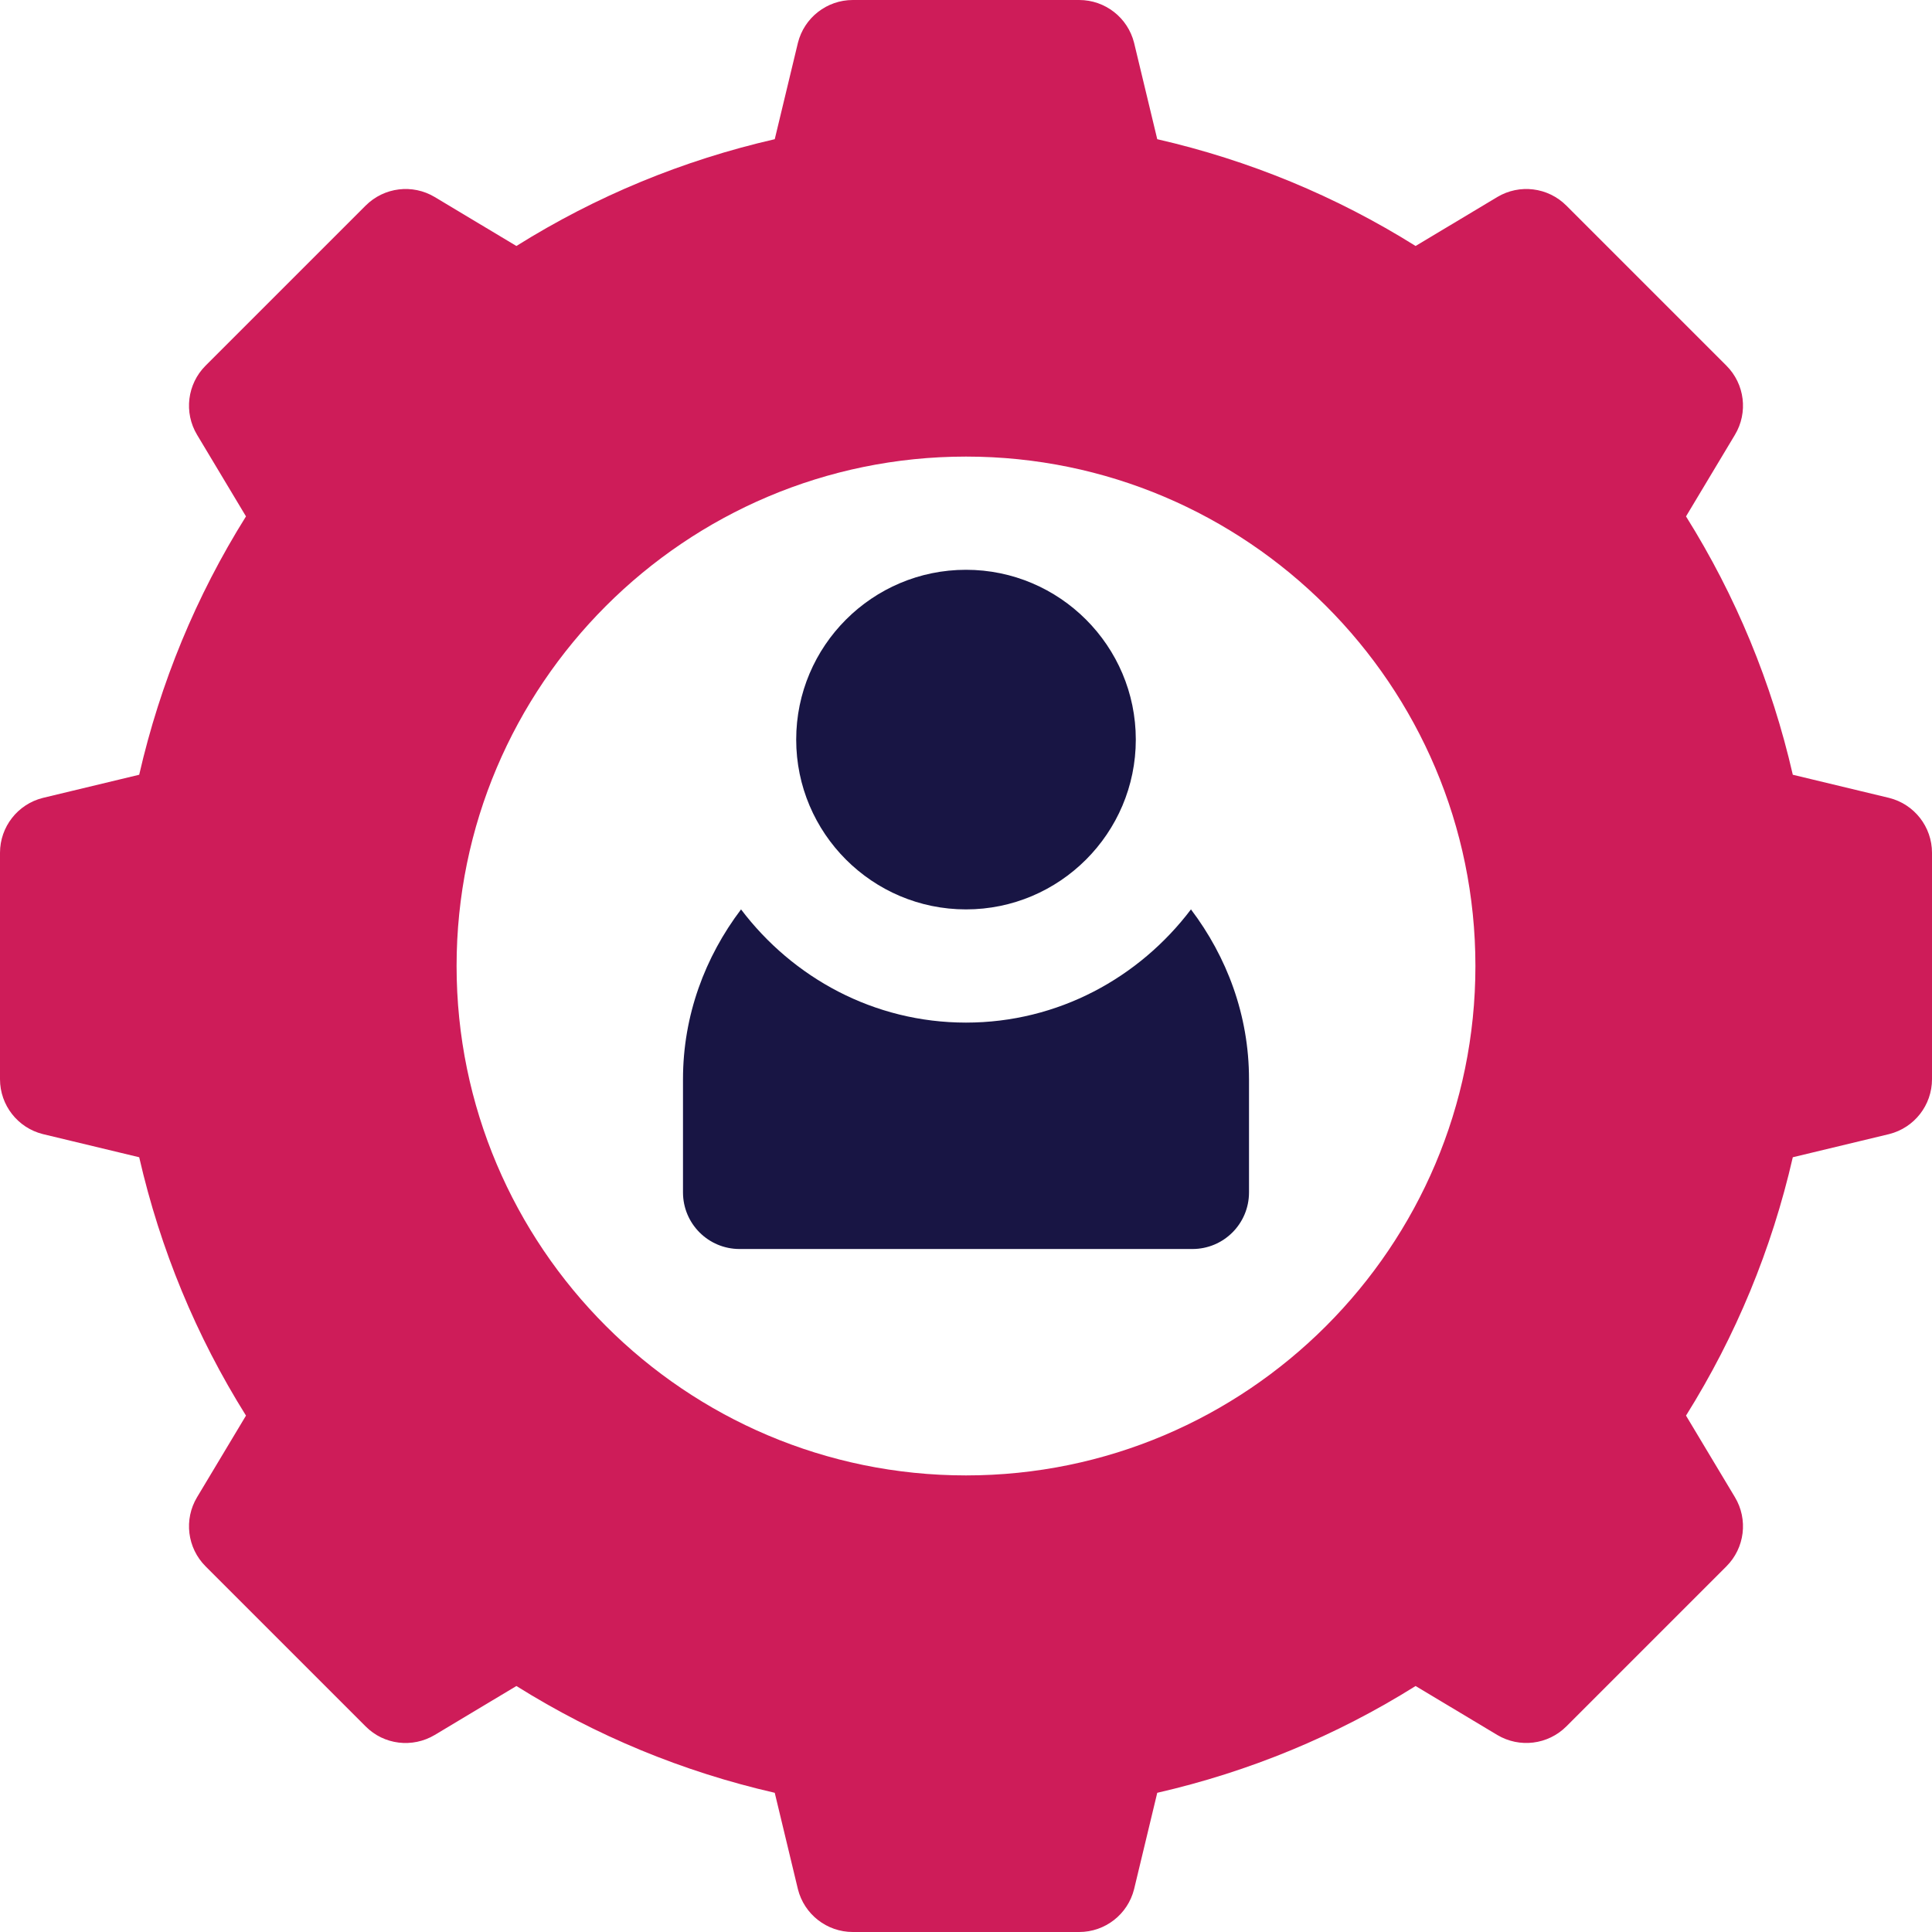
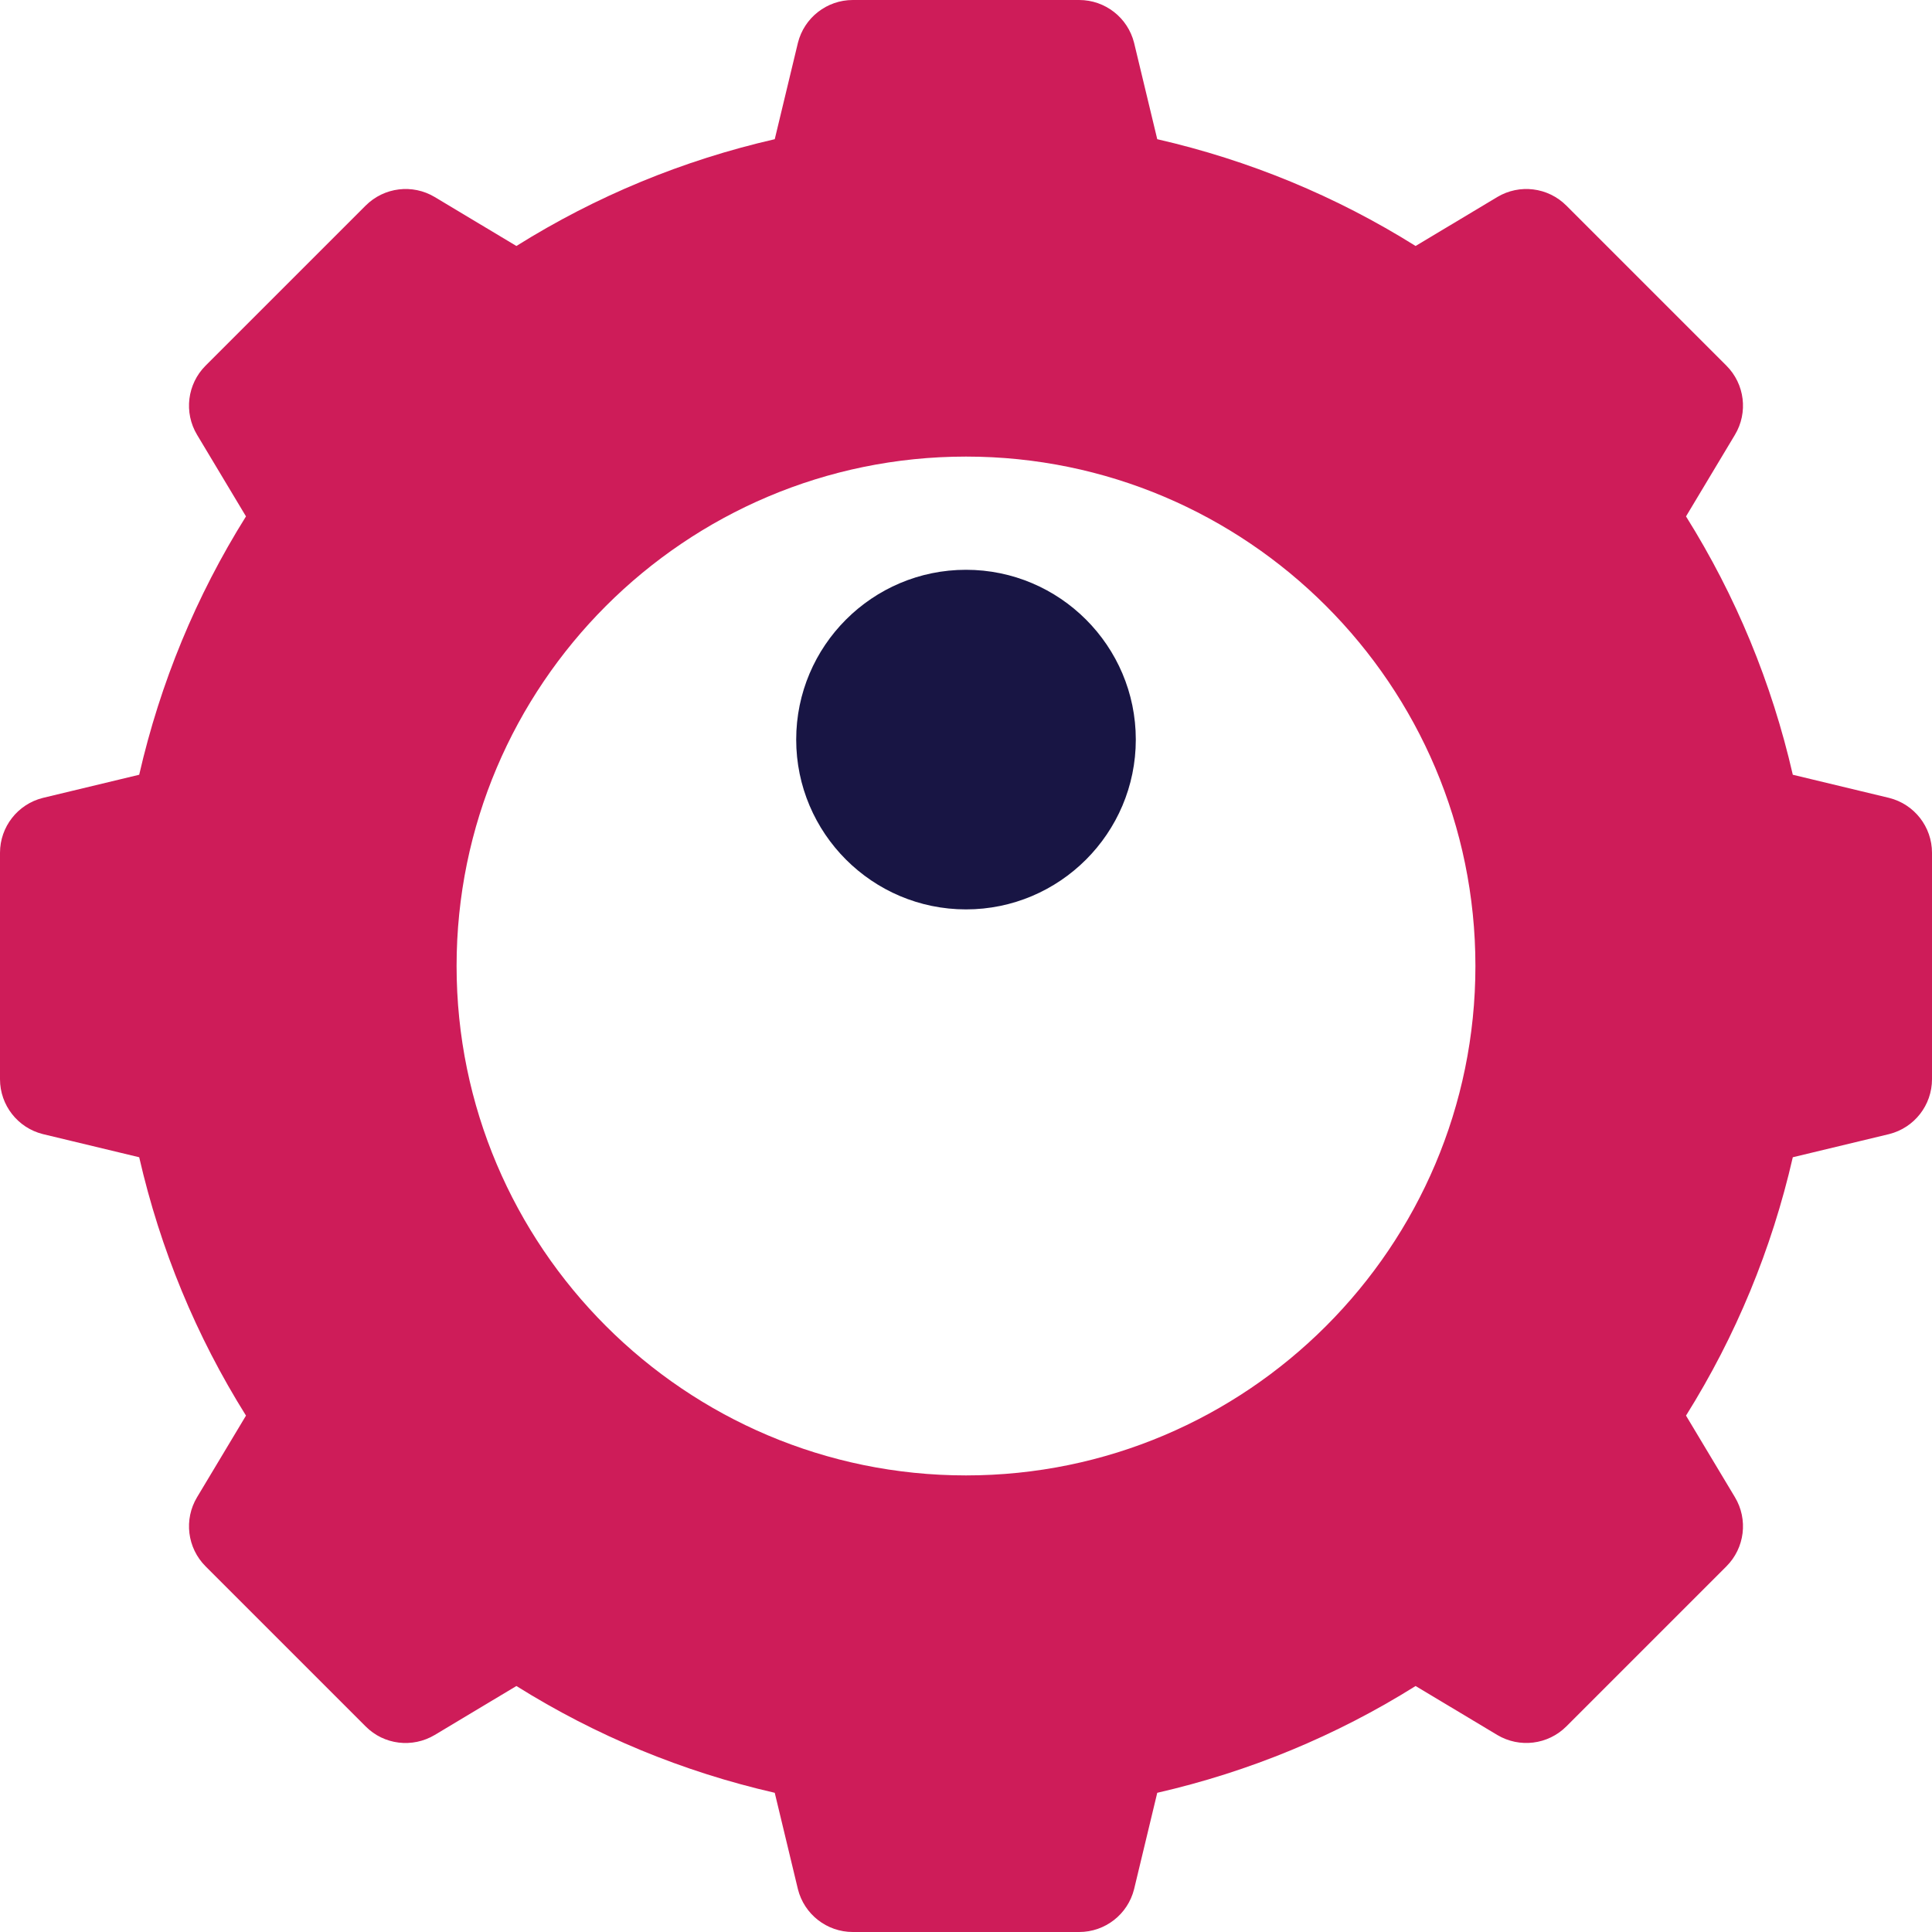
<svg xmlns="http://www.w3.org/2000/svg" height="512" version="1.1" viewBox="0 0 512 512" width="512">
  <path d="M500.647,211.454l-25.536-6.138c-5.596-24.404-15.088-47.358-28.301-68.467l12.964-21.621    c3.545-5.903,2.607-13.462-2.256-18.325l-42.422-42.422c-4.863-4.863-12.407-5.801-18.325-2.256L375.15,65.189    c-21.108-13.213-44.063-22.705-68.467-28.301l-6.138-25.536C298.876,4.688,292.885,0,286,0h-60    c-6.885,0-12.876,4.688-14.546,11.353l-6.138,25.536c-24.404,5.596-47.358,15.088-68.467,28.301l-21.621-12.964    c-5.918-3.545-13.447-2.607-18.325,2.256L54.481,96.903c-4.863,4.863-5.801,12.422-2.256,18.325l12.964,21.621    c-13.213,21.108-22.705,44.063-28.301,68.467l-25.536,6.138C4.688,213.124,0,219.115,0,226v60c0,6.885,4.688,12.876,11.353,14.546    l25.536,6.138c5.596,24.404,15.088,47.358,28.301,68.467l-12.964,21.621c-3.545,5.903-2.607,13.462,2.256,18.325l42.422,42.422    c4.849,4.893,12.407,5.786,18.325,2.256l21.621-12.964c21.108,13.213,44.063,22.705,68.467,28.301l6.138,25.536    C213.124,507.313,219.115,512,226,512h60c6.885,0,12.876-4.688,14.546-11.353l6.138-25.536    c24.404-5.596,47.358-15.088,68.467-28.301l21.621,12.964c5.918,3.53,13.447,2.607,18.325-2.256l42.422-42.422    c4.863-4.863,5.801-12.422,2.256-18.325l-12.964-21.621c13.213-21.108,22.705-44.063,28.301-68.467l25.536-6.138    C507.313,298.876,512,292.885,512,286v-60C512,219.115,507.312,213.124,500.647,211.454z M256,391c-74.443,0-135-60.557-135-135    s60.557-135,135-135s135,60.557,135,135S330.443,391,256,391z" fill="#ce1c59" />
  <path d="M256,151c-24.814,0-45,20.186-45,45c0,24.814,20.186,45,45,45c24.814,0,45-20.186,45-45C301,171.186,280.814,151,256,151z    " fill="#181544" />
-   <path d="M315.617,241c-13.705,18.104-35.213,30-59.617,30s-45.912-11.896-59.617-30C186.865,253.574,181,269.052,181,286v30    c0,8.291,6.709,15,15,15h120c8.291,0,15-6.709,15-15v-30C331,269.052,325.135,253.574,315.617,241z" fill="#181544" />
</svg>